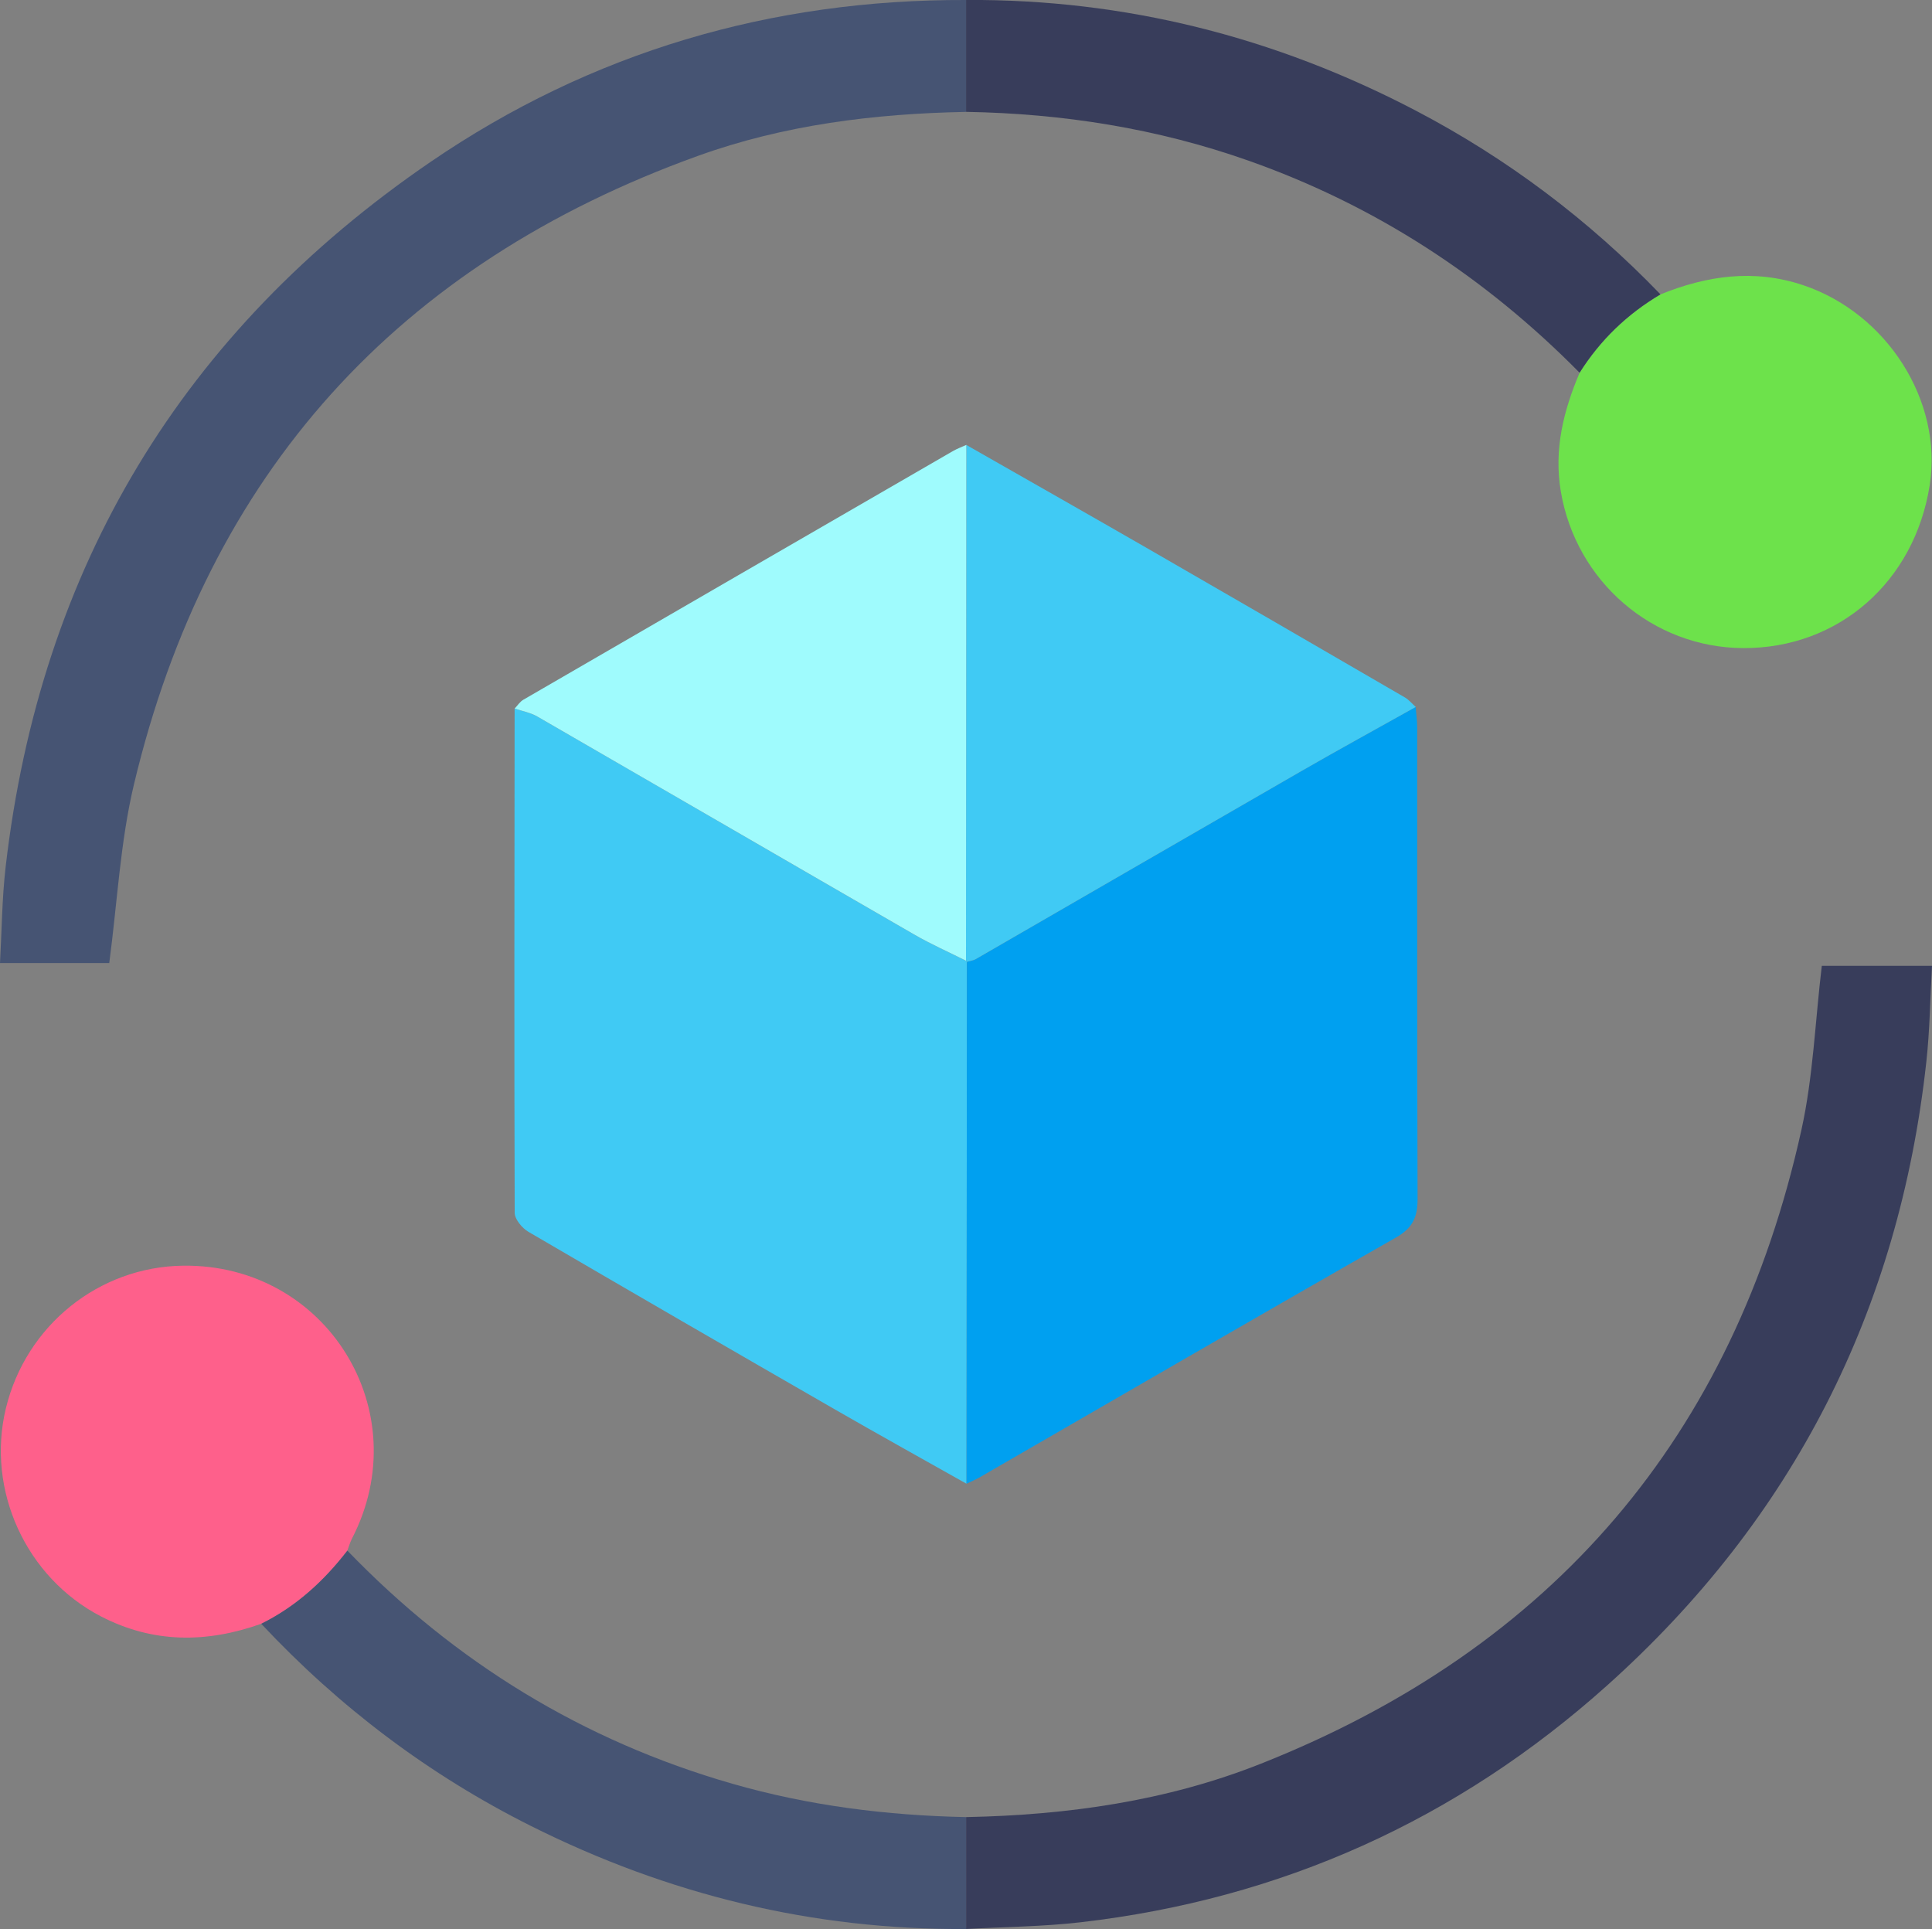
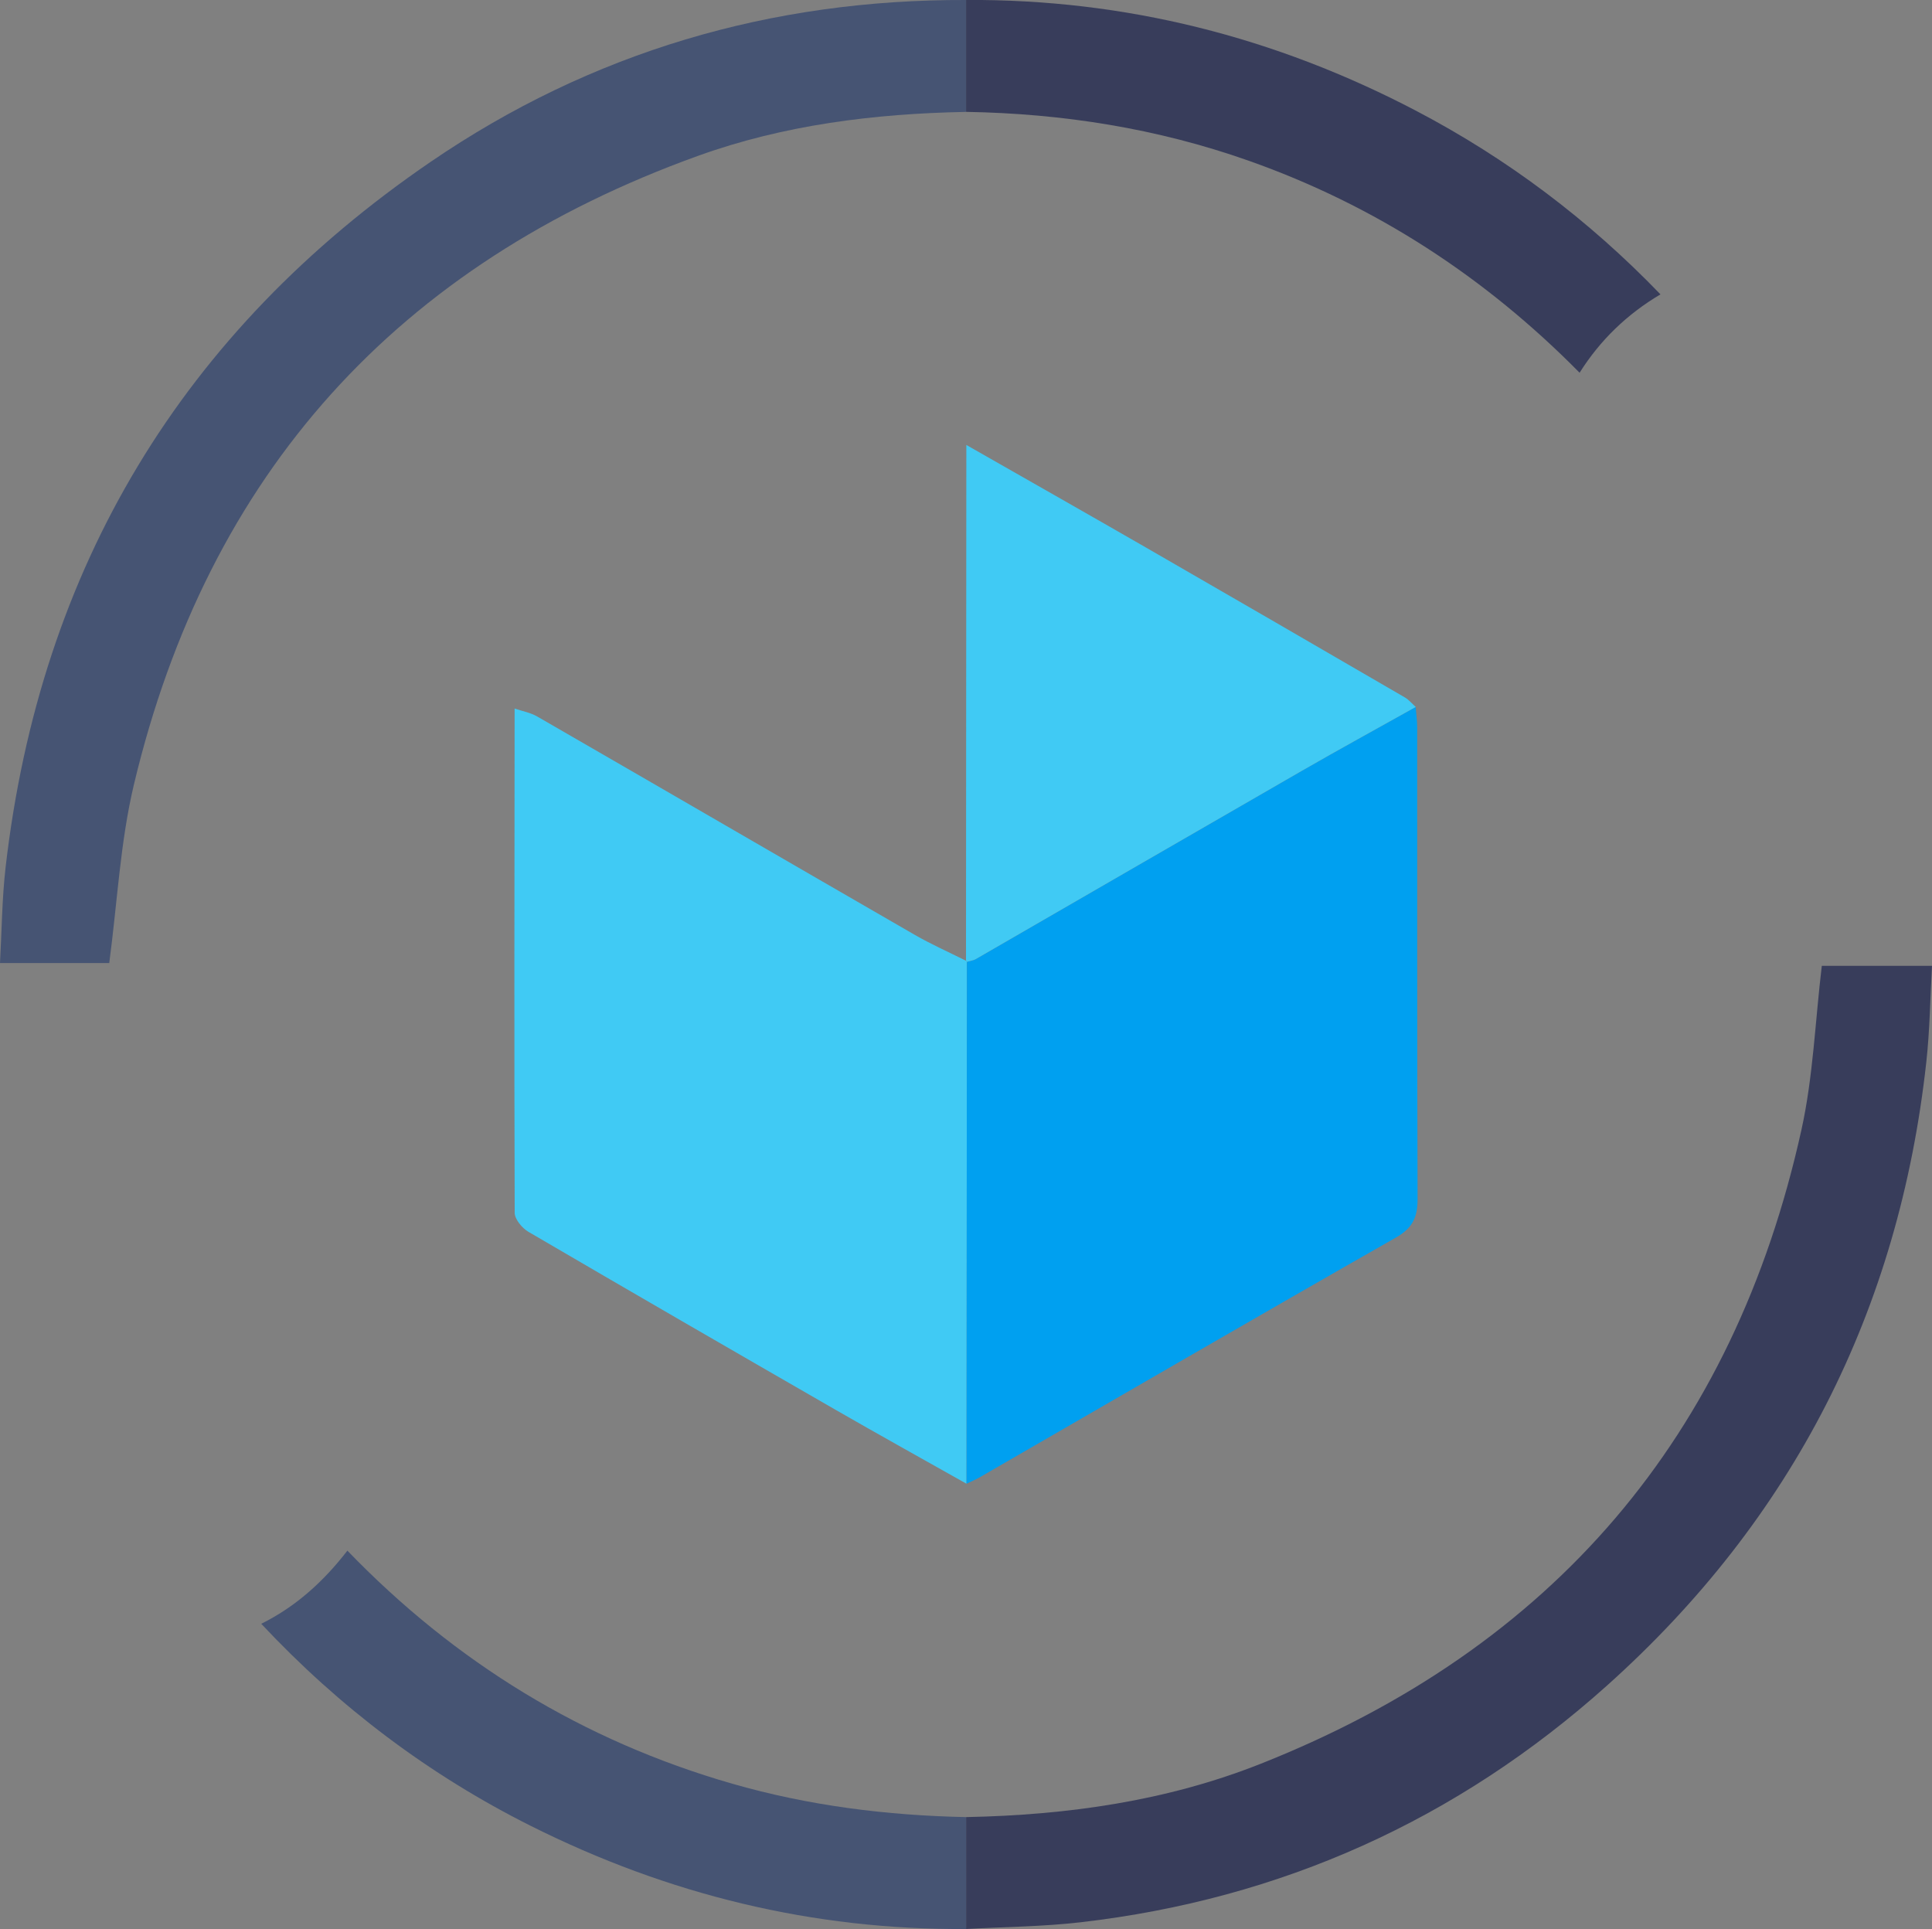
<svg xmlns="http://www.w3.org/2000/svg" id="Layer_1" viewBox="0 0 511.78 510.96">
  <rect x="0" y="0" width="511.78" height="510.96" fill="#808080" stroke="none" />
  <defs>
    <style>.cls-1{fill:#465473;}.cls-1,.cls-2,.cls-3,.cls-4,.cls-5,.cls-6,.cls-7{stroke-width:0px;}.cls-2{fill:#6de24b;}.cls-3{fill:#383d5b;}.cls-4{fill:#40caf4;}.cls-5{fill:#00a0f0;}.cls-6{fill:#9ffbfd;}.cls-7{fill:#fe608b;}</style>
  </defs>
  <path class="cls-4" d="M256.03,393.02c-11.55-6.51-23.14-12.94-34.63-19.55-27.19-15.65-54.34-31.35-81.42-47.18-1.67-.98-3.63-3.32-3.64-5.03-.15-44.52-.06-89.05-.02-133.58,2,.69,4.19,1.07,5.99,2.11,33.34,19.23,66.62,38.58,99.96,57.81,4.4,2.54,9.07,4.6,13.61,6.88,0,0,.25.29.25.29-.03,46.08-.07,92.17-.1,138.25Z" />
  <path class="cls-5" d="M256.03,393.02c.03-46.08.07-92.17.1-138.25.79-.24,1.67-.33,2.36-.73,28.73-16.57,57.42-33.21,86.16-49.75,10.05-5.78,20.23-11.35,30.35-17.02.14,1.81.41,3.62.41,5.43.02,41.6-.04,83.21.1,124.81.02,4.8-1.21,7.71-5.69,10.27-36.85,20.99-73.51,42.3-110.24,63.5-1.14.66-2.37,1.16-3.56,1.74Z" />
  <path class="cls-3" d="M255.91,481.32c26.78-.53,53.07-4.22,78.06-14.13,77.34-30.65,125.29-86.73,143.23-167.94,3.1-14.03,3.62-28.62,5.39-43.41h29.19c-.48,8.43-.57,17.02-1.51,25.51-7.23,65.73-35.3,120.97-84.54,165.09-39.75,35.62-86.38,56.61-139.49,62.74-10.05,1.16-20.22,1.22-30.33,1.78,0-9.88,0-19.76,0-29.64Z" />
  <path class="cls-1" d="M255.91,29.64c-24.23.46-48.15,3.41-71,11.64C105.32,69.96,55.1,125.41,35.48,207.79c-3.63,15.25-4.39,31.18-6.54,47.31H0c.47-8.44.52-17.03,1.5-25.52C10.68,150.3,48.3,87.84,114.06,42.88,156.62,13.78,204.25-.18,255.91,0c0,9.88,0,19.76,0,29.64Z" />
  <path class="cls-4" d="M375.01,187.27c-10.12,5.67-20.3,11.23-30.35,17.02-28.74,16.54-57.44,33.18-86.16,49.75-.7.4-1.57.49-2.36.73,0,0-.25-.29-.25-.29.03-45.54.06-91.08.09-136.62,15.86,9.05,31.75,18.06,47.58,27.17,22.89,13.18,45.73,26.44,68.57,39.7,1.09.63,1.93,1.68,2.89,2.53Z" />
-   <path class="cls-6" d="M255.98,117.86c-.03,45.54-.06,91.08-.09,136.62-4.54-2.28-9.21-4.34-13.61-6.88-33.34-19.23-66.62-38.57-99.96-57.81-1.8-1.04-3.98-1.42-5.99-2.11.76-.79,1.39-1.8,2.3-2.33,37.9-21.98,75.82-43.91,113.75-65.84,1.14-.66,2.4-1.11,3.6-1.66Z" />
-   <path class="cls-7" d="M69.21,430.11c-14.42,5.12-28.56,5.24-42.46-1.95-19.84-10.27-30.47-33.42-25.18-55.17,5.33-21.92,24.62-37.44,46.91-37.73,38.02-.5,62.2,38.55,44.76,72.28-.52,1.01-.83,2.14-1.23,3.21-6.23,8.07-13.59,14.81-22.81,19.37Z" />
-   <path class="cls-2" d="M439.84,77.98c12.36-4.99,24.85-6.8,37.87-2.42,22.16,7.46,36.95,30.68,33.47,52.92-4.02,25.67-24.18,43.29-49.39,43.19-24.04-.1-44.31-17.69-48.33-41.46-1.89-11.17.71-21.39,4.97-31.47,5.45-8.65,12.62-15.55,21.41-20.75Z" />
  <path class="cls-1" d="M69.21,430.11c9.22-4.56,16.58-11.3,22.81-19.37,28.53,29.57,62.37,50.35,101.93,61.73,20.26,5.83,40.95,8.42,61.96,8.85,0,9.88,0,19.76,0,29.64-40.64.28-79.01-9.13-115.26-27.29-27.02-13.53-50.79-31.5-71.45-53.56Z" />
  <path class="cls-3" d="M439.84,77.98c-8.8,5.21-15.96,12.1-21.41,20.75-25.01-25.35-54.09-44.32-87.75-56.19-24.21-8.54-49.18-12.47-74.77-12.91,0-9.88,0-19.76,0-29.64,42.21-.24,81.9,9.82,119.22,29.36,24.2,12.68,45.75,28.93,64.71,48.61Z" />
</svg>